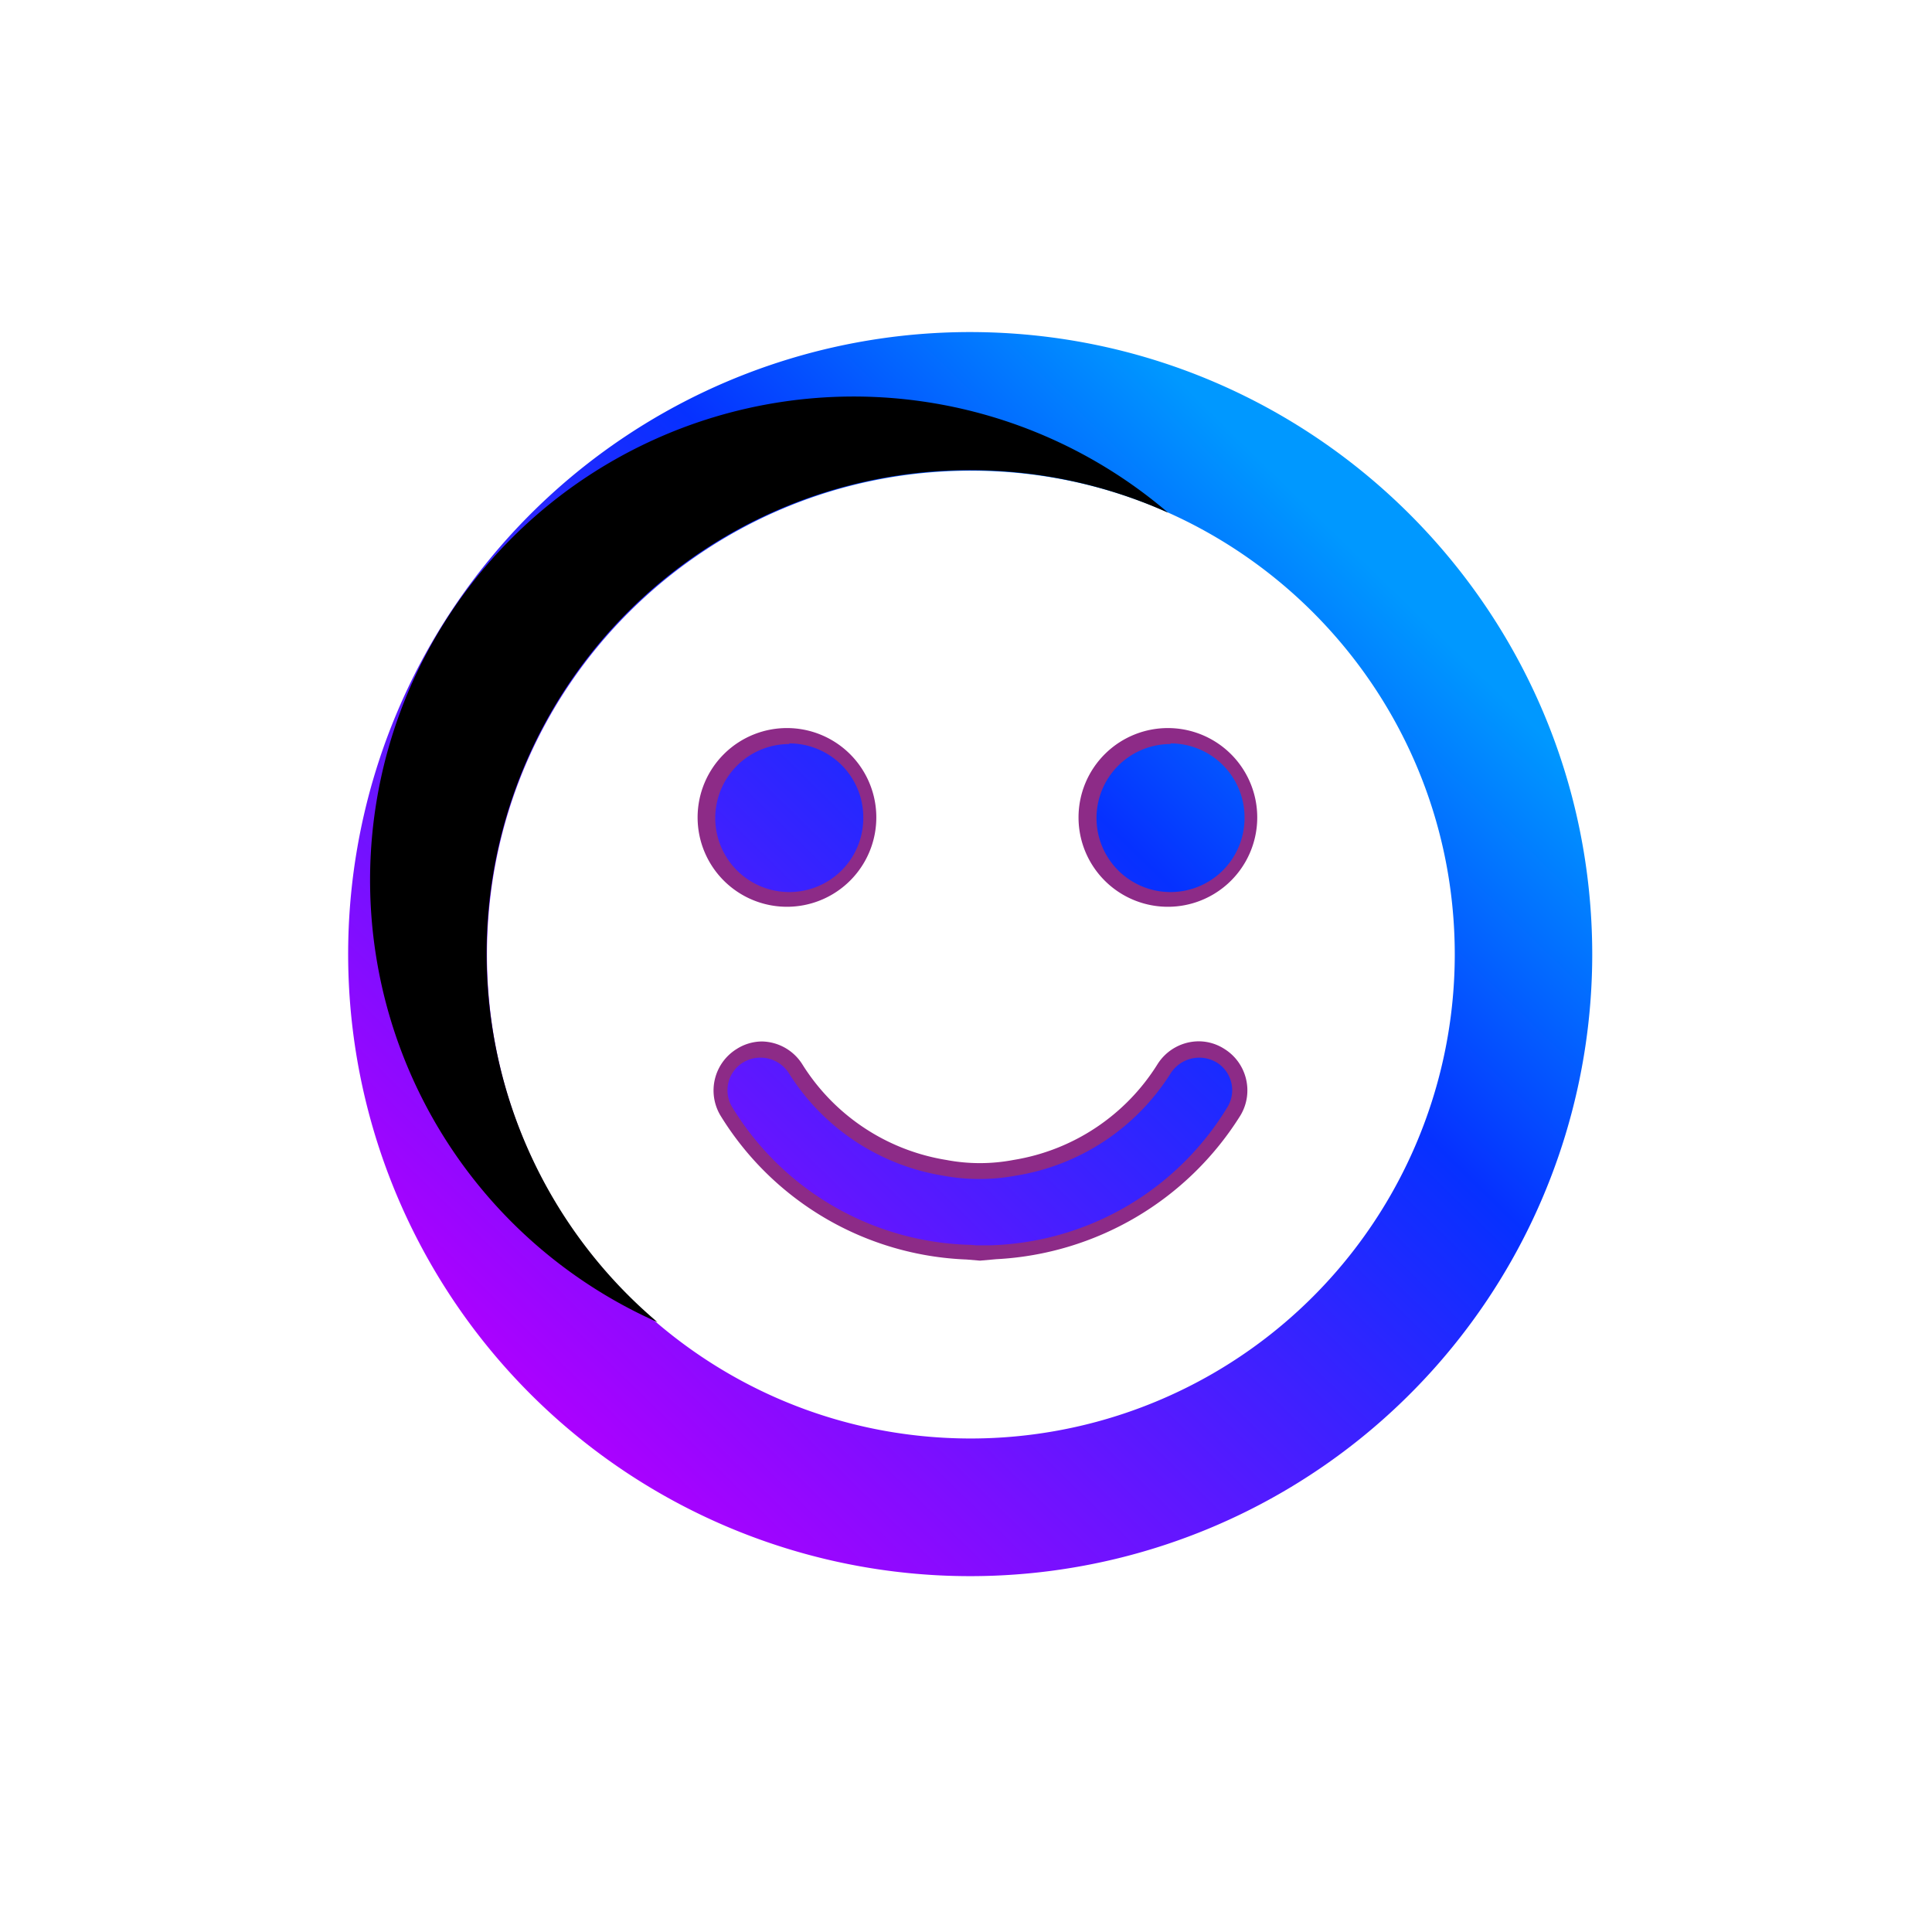
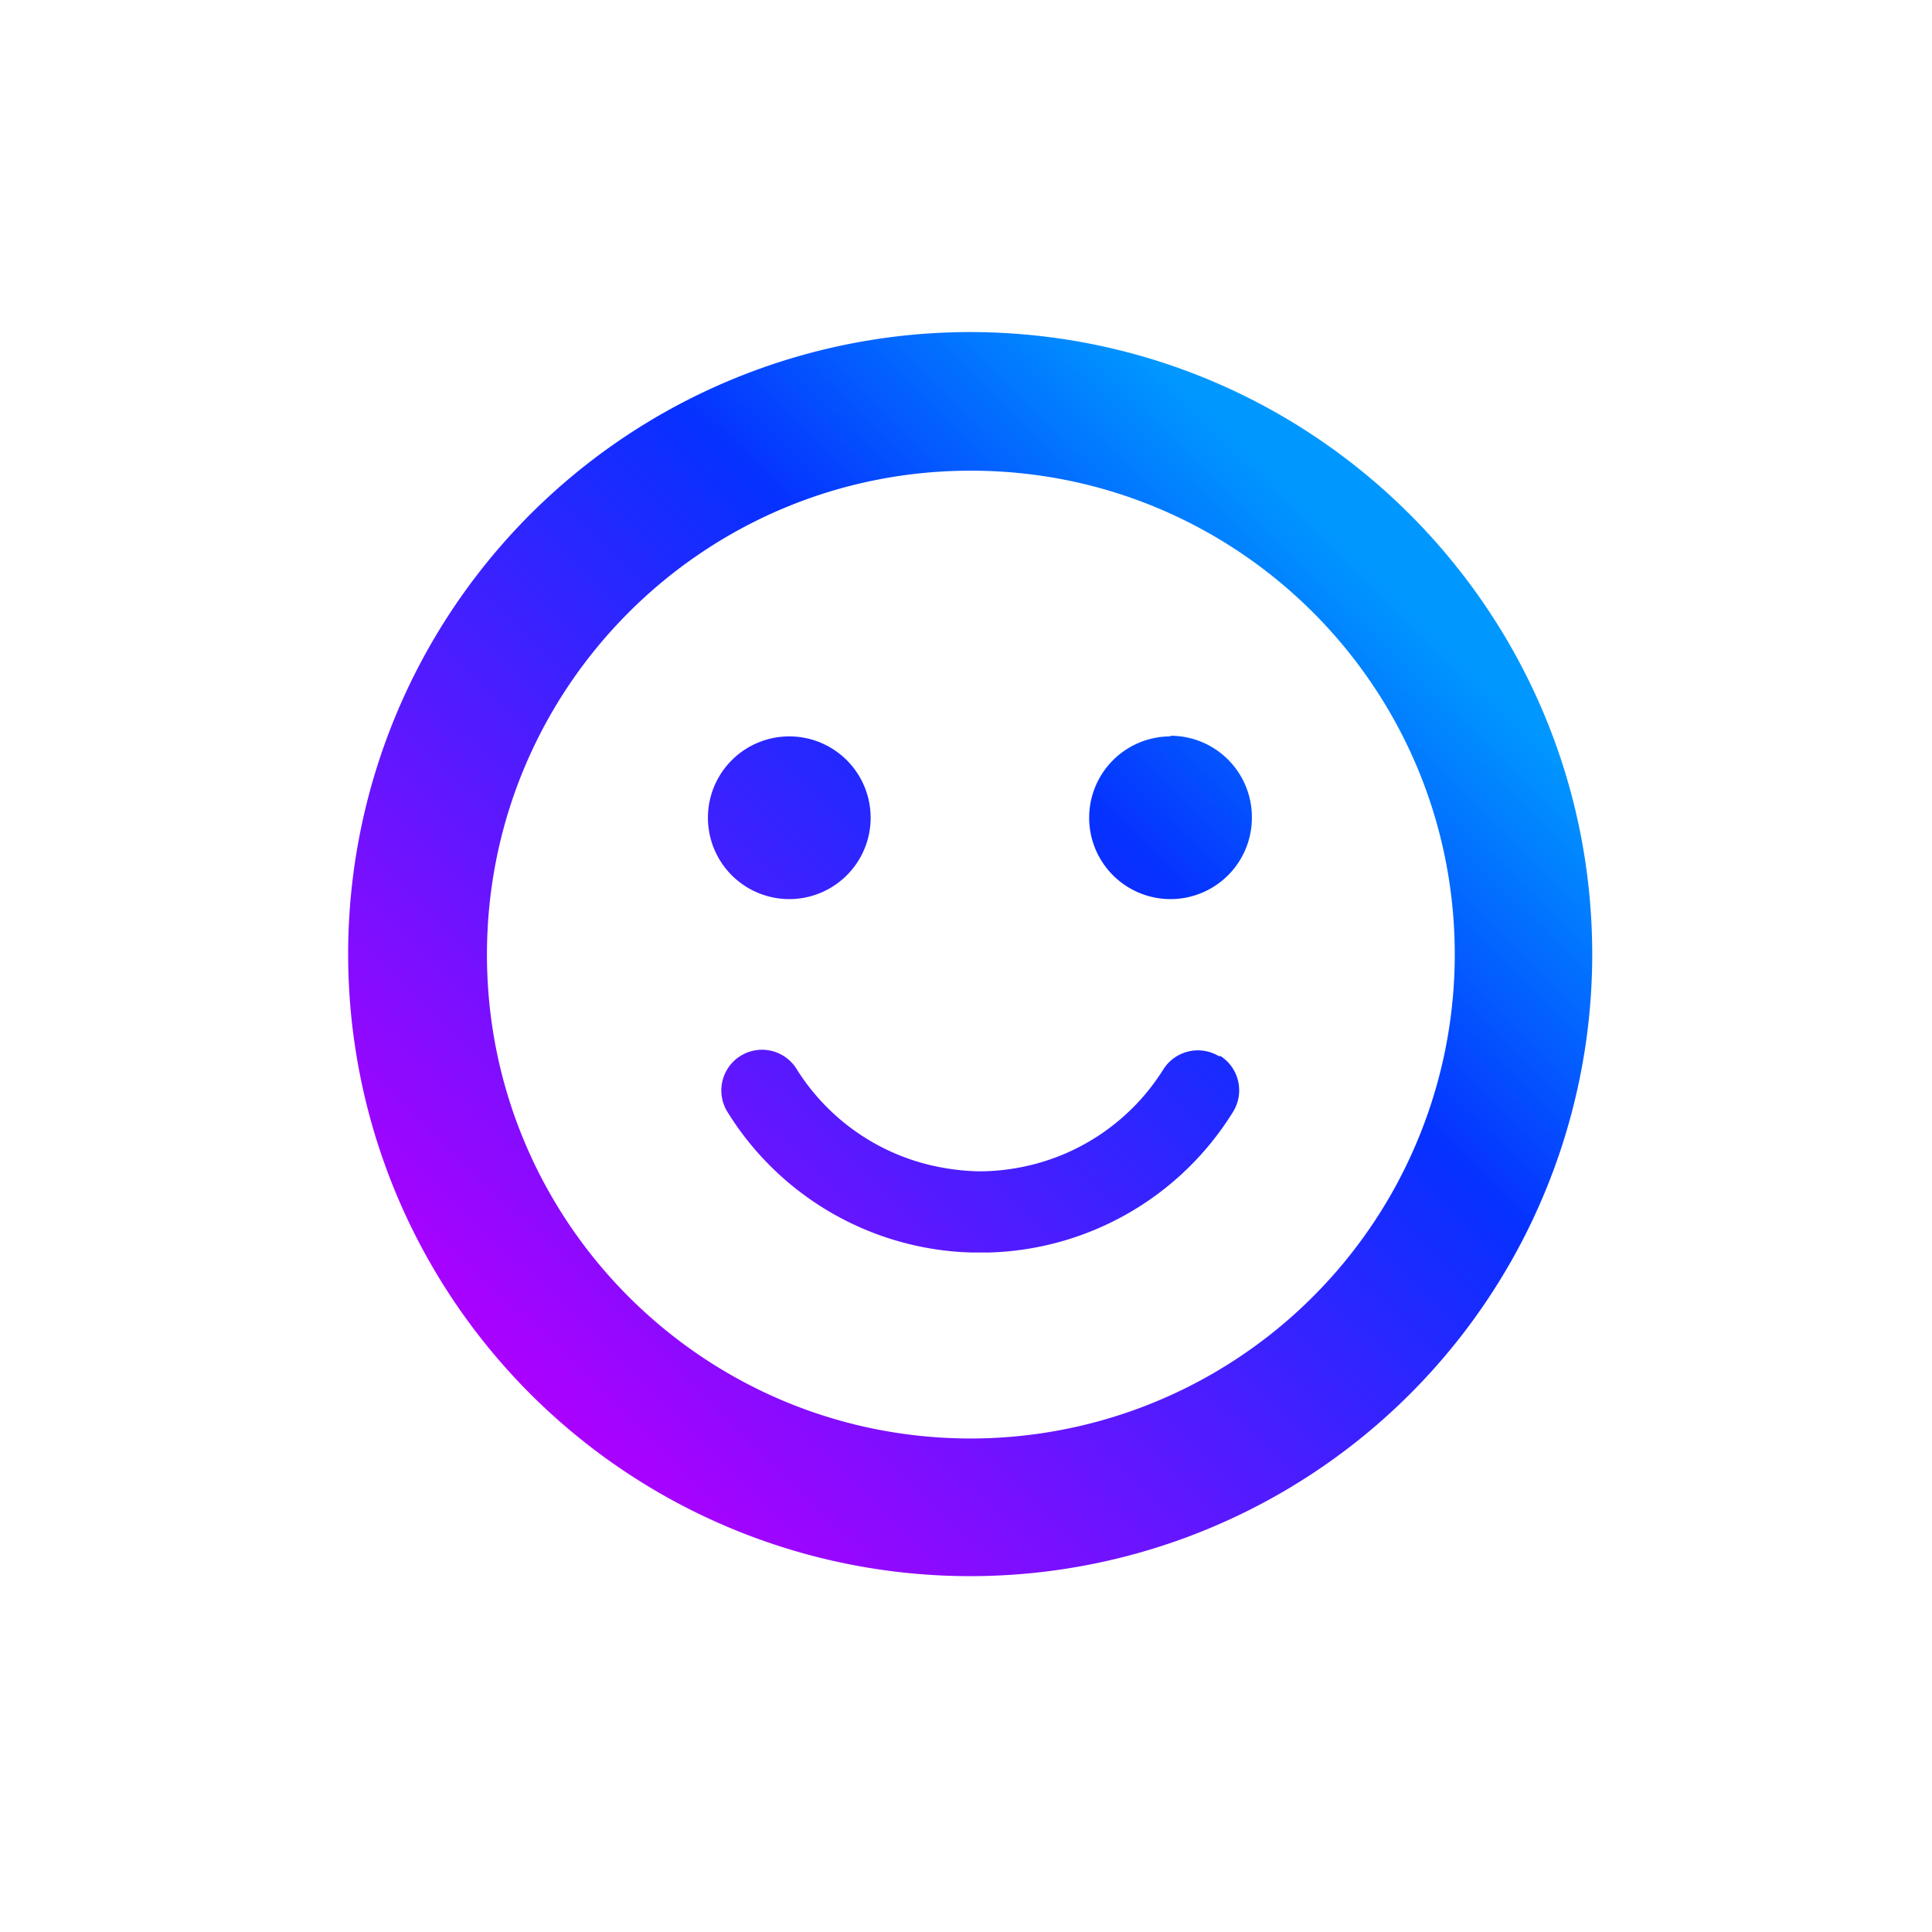
<svg xmlns="http://www.w3.org/2000/svg" width="64" height="64" viewBox="0 0 64 64">
  <defs>
    <linearGradient x1="7.862%" y1="89.56%" x2="79.638%" y2="15.92%" id="linearGradient-1">
      <stop stop-color="#AE00FF" offset="0%" />
      <stop stop-color="#AE00FF" offset="6%" />
      <stop stop-color="#0631FF" offset="71%" />
      <stop stop-color="#0098FF" offset="100%" />
    </linearGradient>
  </defs>
  <g id="icon-face" stroke="none" stroke-width="1" fill="none" fill-rule="evenodd">
    <g id="Asset-8" transform="translate(11 11)">
      <path d="M21.145 0c11.373.015 20.589 9.233 20.6 20.606A20.606 20.606 0 1121.146 0zm.01 4.592c-8.848.003-16.02 7.176-16.024 16.025-.003 8.849 7.165 16.026 16.014 16.035a16.04 16.04 0 0016.046-16.046c-.009-8.849-7.186-16.017-16.035-16.014zm-7.623 19.385a1.348 1.348 0 011.856.434 7.185 7.185 0 004.943 3.288 7.4 7.4 0 001.154.103 7.287 7.287 0 001.153-.103 7.18 7.18 0 004.894-3.266 1.353 1.353 0 011.86-.437l.027-.021c.629.397.819 1.228.425 1.86a9.831 9.831 0 01-8.085 4.656h-.576l-.32-.014a9.831 9.831 0 01-7.765-4.643 1.348 1.348 0 01.434-1.857zm1.614-10.583a2.695 2.695 0 110 5.39 2.695 2.695 0 010-5.39zm12.629-.021a2.695 2.695 0 012.695 2.716 2.695 2.695 0 11-2.695-2.695z" id="Combined-Shape" fill="url(#linearGradient-1)" />
-       <path d="M21.458 30.76l-.437-.037a10.02 10.02 0 01-8.155-4.77 1.617 1.617 0 01.539-2.205c.25-.16.543-.247.84-.248a1.617 1.617 0 011.332.755 6.926 6.926 0 004.77 3.17c.736.14 1.491.14 2.226 0a6.926 6.926 0 004.77-3.17c.295-.47.81-.757 1.364-.76.3 0 .594.087.846.248.752.464.992 1.446.54 2.204a10.15 10.15 0 01-8.086 4.765l-.55.049zm-.114-.506h.404a9.503 9.503 0 007.897-4.554 1.078 1.078 0 00-.35-1.51 1.127 1.127 0 00-1.51.356 7.454 7.454 0 01-5.147 3.401 6.587 6.587 0 01-2.388 0 7.444 7.444 0 01-5.12-3.4 1.116 1.116 0 00-1.504-.357 1.078 1.078 0 00-.356 1.51 9.513 9.513 0 007.902 4.538l.172.016zm6.43-11.217a2.96 2.96 0 11-.02-5.918 2.96 2.96 0 01.02 5.918zm0-5.39a2.452 2.452 0 102.453 2.453 2.452 2.452 0 00-2.452-2.474v.021zm-12.628 5.39a2.96 2.96 0 110-5.918 2.96 2.96 0 010 5.918zm0-5.39a2.452 2.452 0 102.452 2.453 2.452 2.452 0 00-2.452-2.474v.021z" id="Shape" fill="#8D2B87" fill-rule="nonzero" />
-       <path d="M5.12 20.606A16.008 16.008 0 0127.694 5.983 16.02 16.02 0 1010.78 32.798a15.992 15.992 0 01-5.66-12.192z" id="Path" fill="#000" fill-rule="nonzero" />
    </g>
  </g>
</svg>